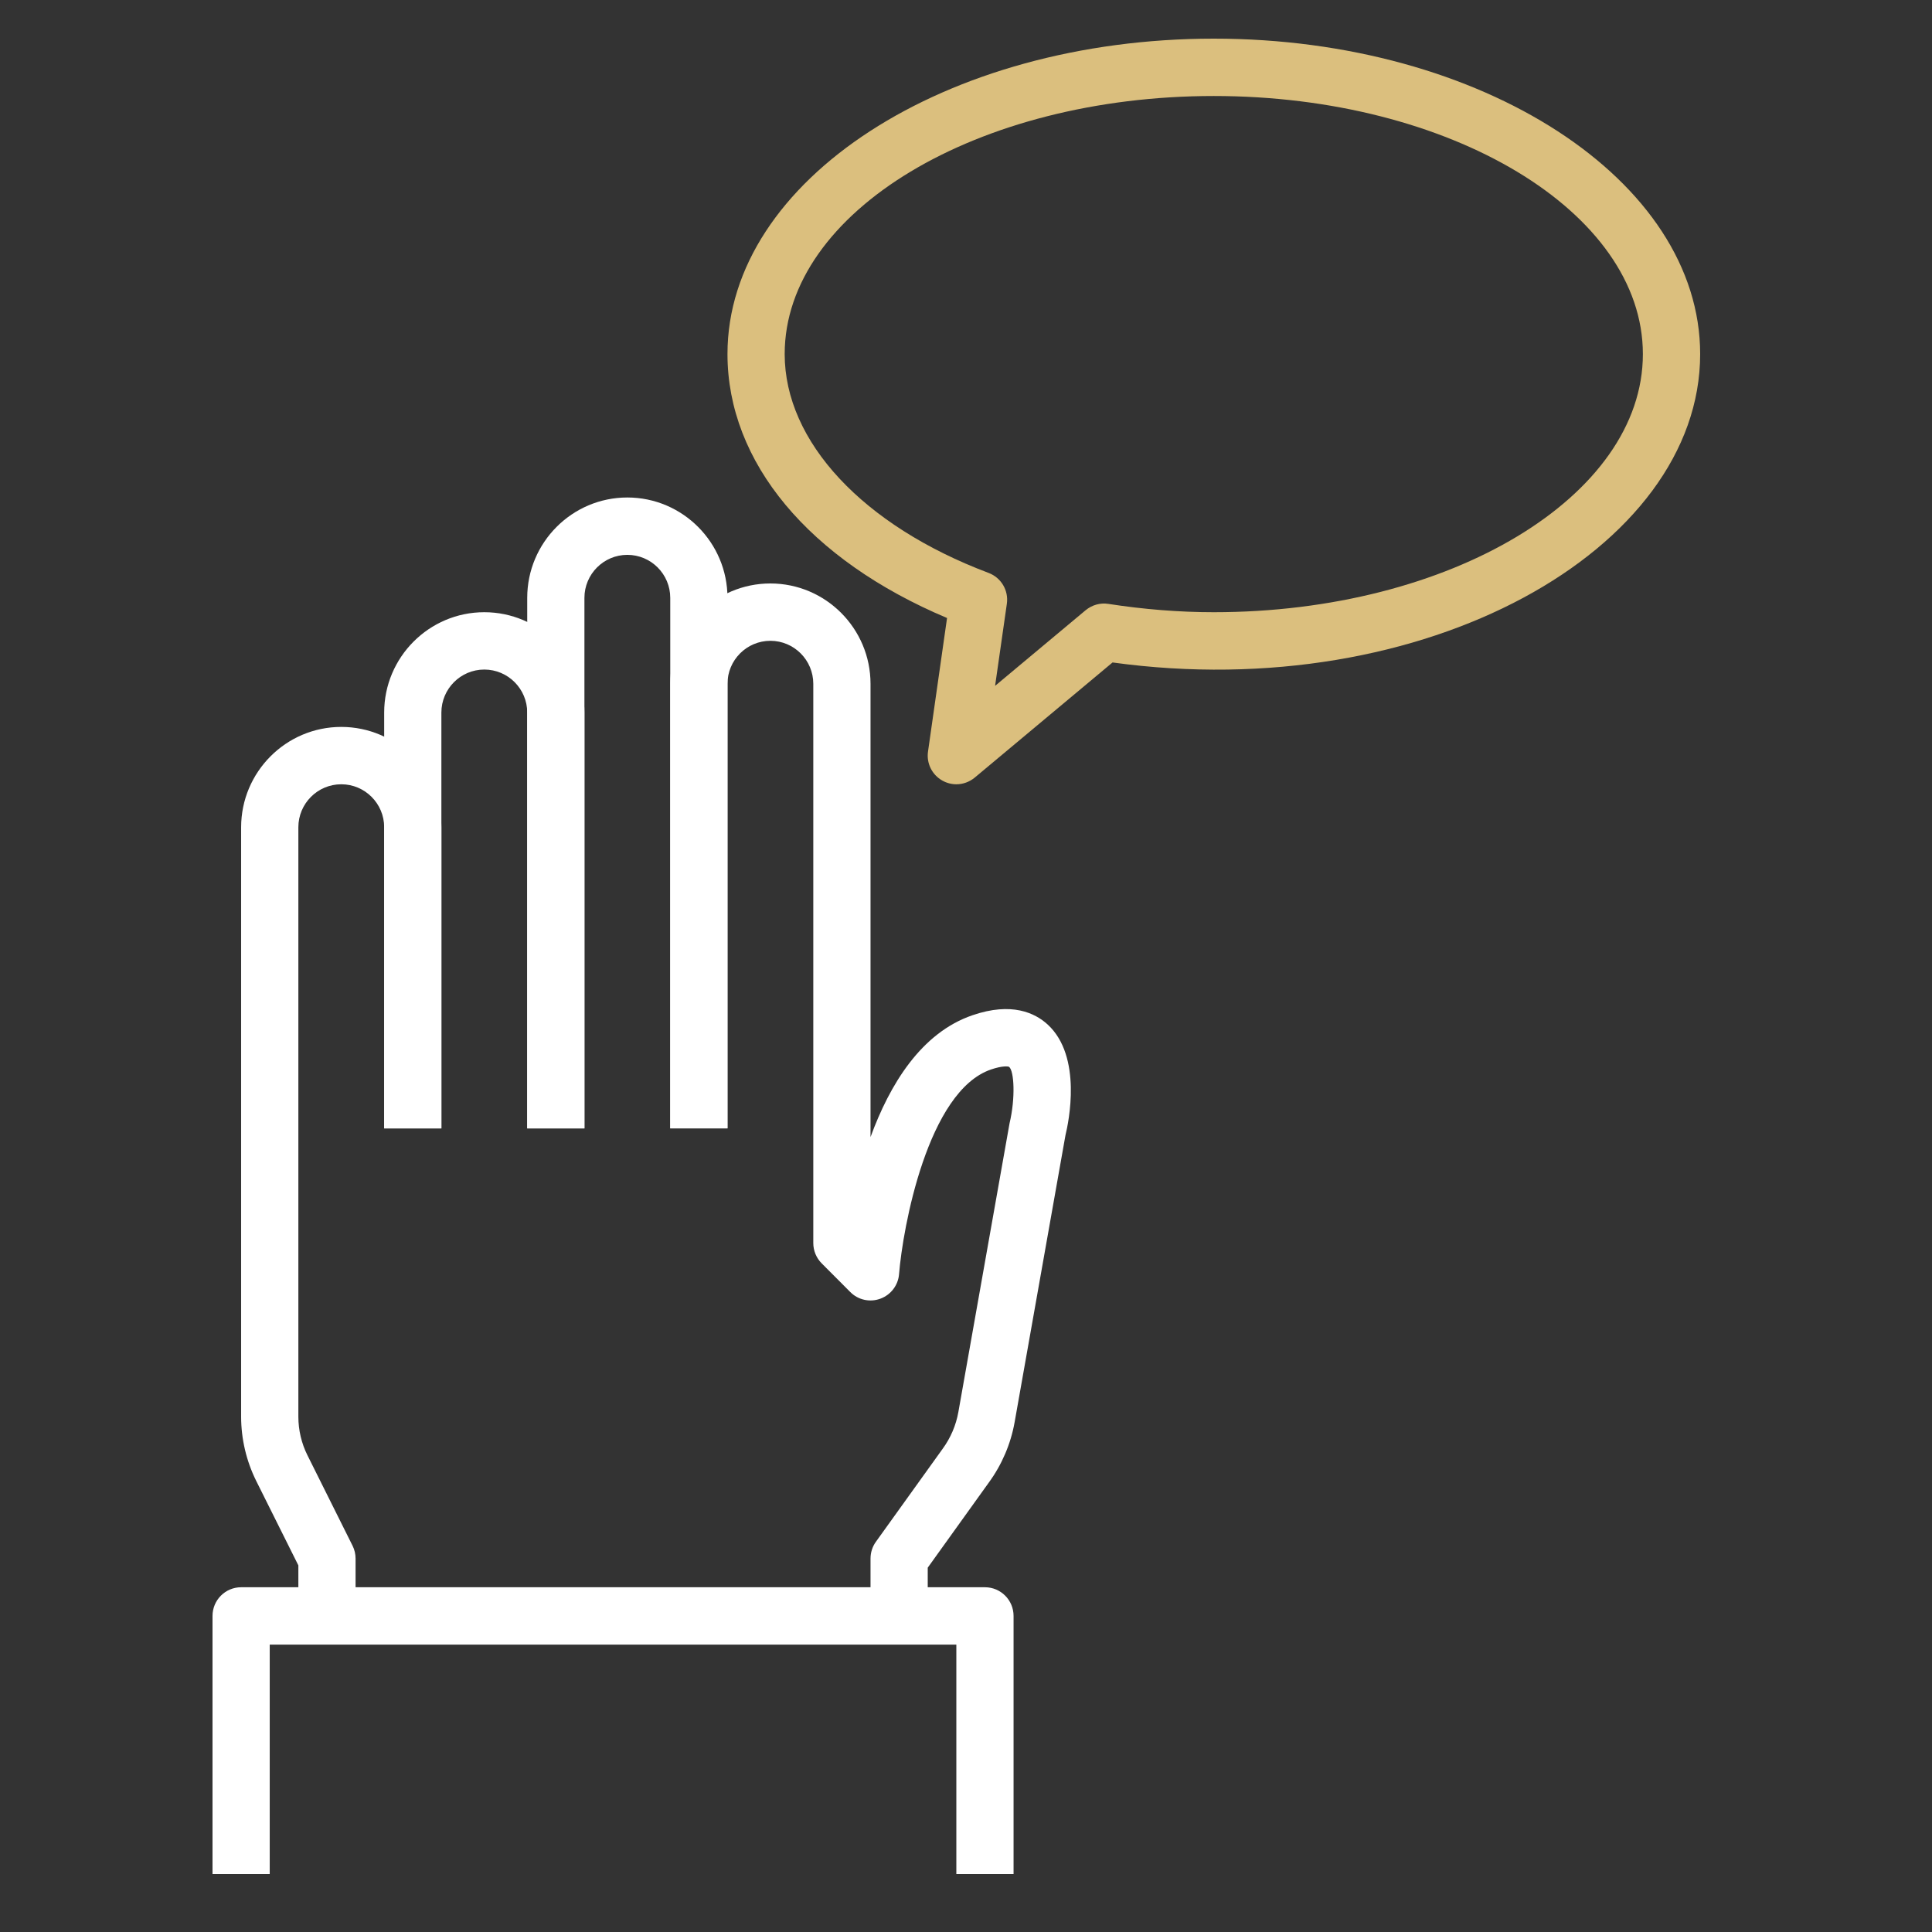
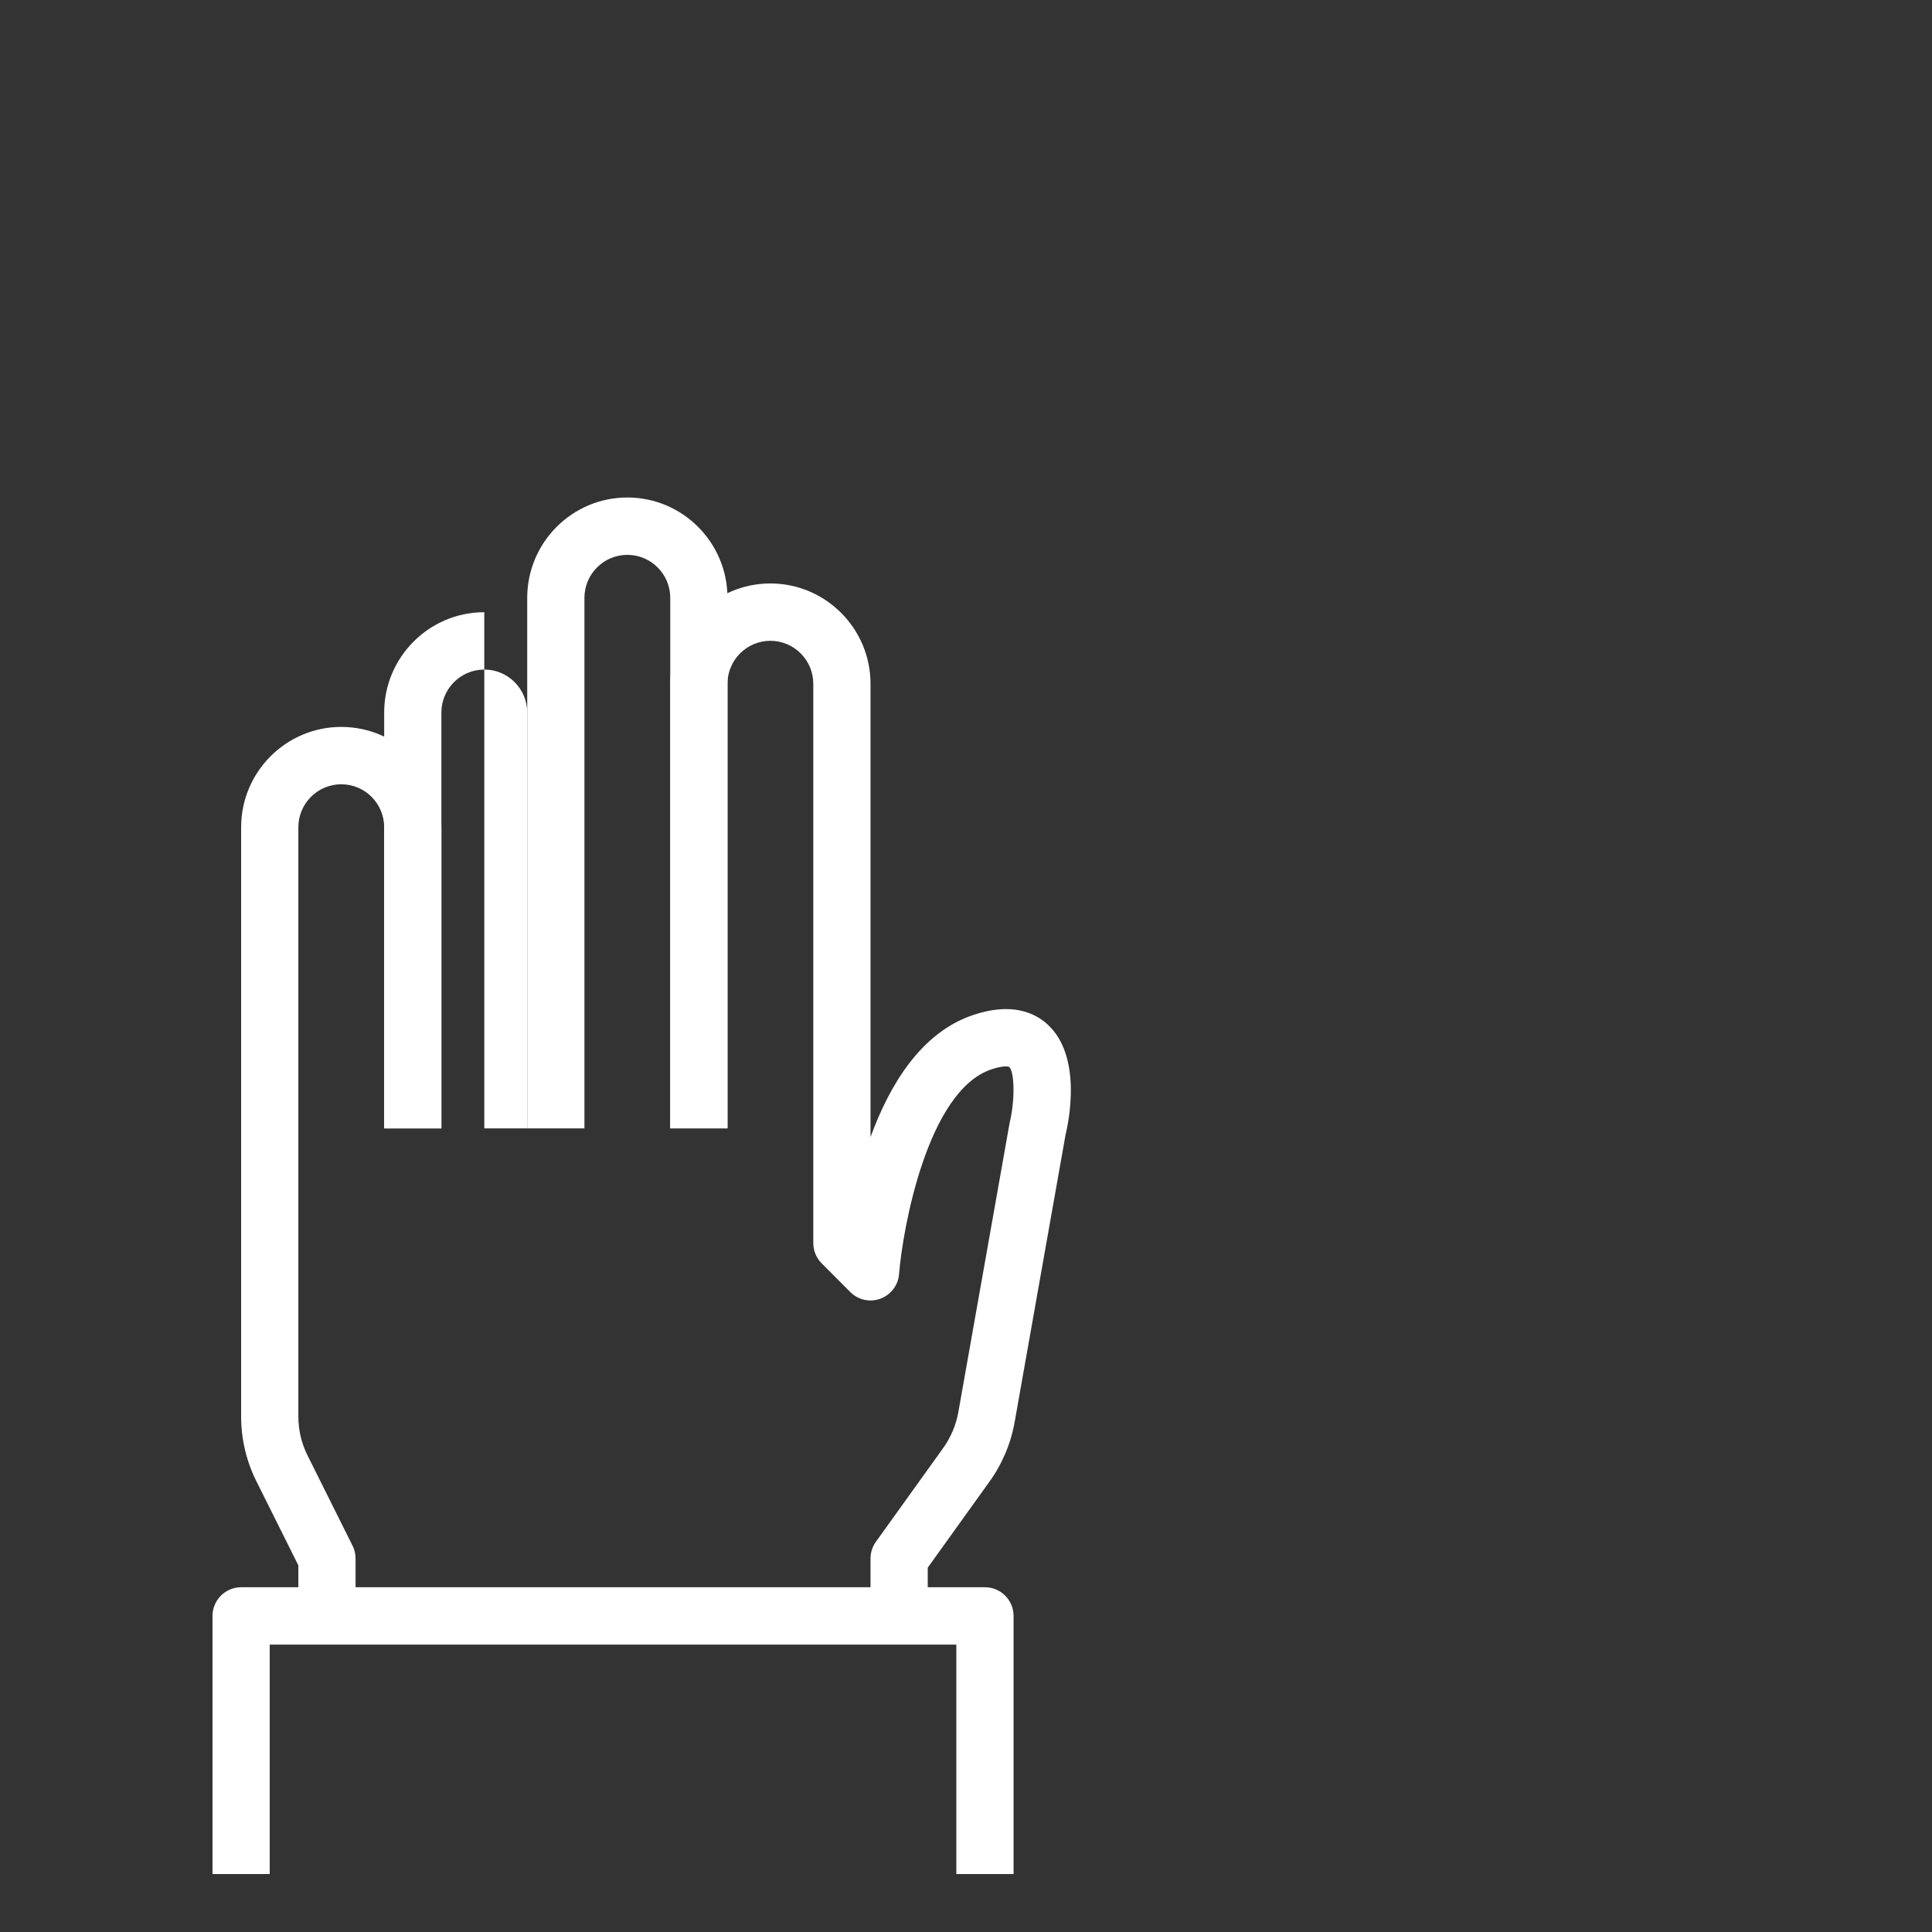
<svg xmlns="http://www.w3.org/2000/svg" width="100" height="100" viewBox="0 0 100 100" fill="none">
  <rect x="0" y="0" width="100" height="100" fill="#333333" stroke="none" />
  <g clip-path="url(#clip0_470_1481)">
-     <path d="M30.25 58.406H27.289V36.883C27.289 35.654 26.293 34.656 25.067 34.656C23.842 34.656 22.846 35.654 22.846 36.883V58.406H19.885V36.883C19.885 34.018 22.21 31.688 25.067 31.688C27.925 31.688 30.25 34.018 30.25 36.883V58.406Z" fill="#ffffff" />
+     <path d="M30.25 58.406H27.289V36.883C27.289 35.654 26.293 34.656 25.067 34.656C23.842 34.656 22.846 35.654 22.846 36.883V58.406H19.885V36.883C19.885 34.018 22.21 31.688 25.067 31.688V58.406Z" fill="#ffffff" />
    <path d="M37.654 58.406H34.692V30.945C34.692 29.717 33.697 28.719 32.471 28.719C31.246 28.719 30.25 29.717 30.25 30.945V58.406H27.289V30.945C27.289 28.081 29.613 25.75 32.471 25.75C35.329 25.75 37.654 28.081 37.654 30.945V58.406Z" fill="#ffffff" />
    <path d="M52.462 97H49.5V85.125H13.961V97H11V83.641C11 82.82 11.663 82.156 12.481 82.156H50.981C51.799 82.156 52.462 82.82 52.462 83.641V97Z" fill="#ffffff" />
    <path d="M18.404 83.641H15.443V81.024L13.262 76.653C12.751 75.625 12.481 74.478 12.481 73.332V42.82C12.481 39.956 14.806 37.625 17.664 37.625C20.521 37.625 22.846 39.956 22.846 42.82V58.406H19.885V42.82C19.885 41.592 18.889 40.594 17.664 40.594C16.438 40.594 15.443 41.592 15.443 42.82V73.332C15.443 74.018 15.605 74.708 15.913 75.324L18.249 80.008C18.352 80.212 18.404 80.442 18.404 80.672V83.641Z" fill="#ffffff" />
    <path d="M48.019 83.641H45.058V80.672C45.058 80.36 45.154 80.056 45.335 79.804L48.793 74.987C49.204 74.426 49.482 73.773 49.604 73.091L52.254 58.143C52.565 56.837 52.495 55.426 52.228 55.219C52.188 55.196 51.906 55.148 51.295 55.356C48.016 56.477 46.727 63.553 46.535 65.947C46.49 66.522 46.113 67.019 45.569 67.22C45.024 67.42 44.417 67.287 44.01 66.875L42.529 65.39C42.252 65.112 42.096 64.733 42.096 64.34V35.395C42.096 34.166 41.1 33.168 39.875 33.168C38.65 33.168 37.654 34.166 37.654 35.395V58.403H34.692V35.395C34.692 32.53 37.017 30.2 39.875 30.2C42.733 30.2 45.058 32.53 45.058 35.395V58.855C46.05 56.139 47.675 53.456 50.34 52.547C52.365 51.853 53.572 52.428 54.227 53.029C56.03 54.684 55.312 58.091 55.149 58.755L52.517 73.61C52.317 74.738 51.855 75.814 51.188 76.727L48.019 81.143V83.633V83.641Z" fill="#ffffff" />
-     <path d="M49.5 40.594C49.252 40.594 49.004 40.531 48.778 40.404C48.241 40.104 47.945 39.506 48.034 38.898L49.019 31.988C41.878 28.979 37.654 23.932 37.654 18.324C37.654 9.325 48.945 2 62.827 2C76.709 2 88 9.325 88 18.328C88 28.44 73.755 36.515 57.585 34.289L50.451 40.249C50.177 40.475 49.84 40.594 49.504 40.594H49.5ZM62.827 4.969C50.577 4.969 40.615 10.962 40.615 18.328C40.615 22.859 44.662 27.201 51.169 29.654C51.821 29.899 52.214 30.563 52.114 31.253L51.506 35.499L56.193 31.584C56.523 31.313 56.948 31.19 57.367 31.257C59.214 31.543 61.05 31.688 62.823 31.688C75.073 31.688 85.035 25.694 85.035 18.328C85.035 10.962 75.073 4.969 62.823 4.969H62.827Z" fill="#DBBF7E" />
  </g>
  <defs>
    <clipPath id="clip0_470_1481">
      <rect width="77" height="95" fill="white" transform="translate(11 2)" />
    </clipPath>
  </defs>
</svg>